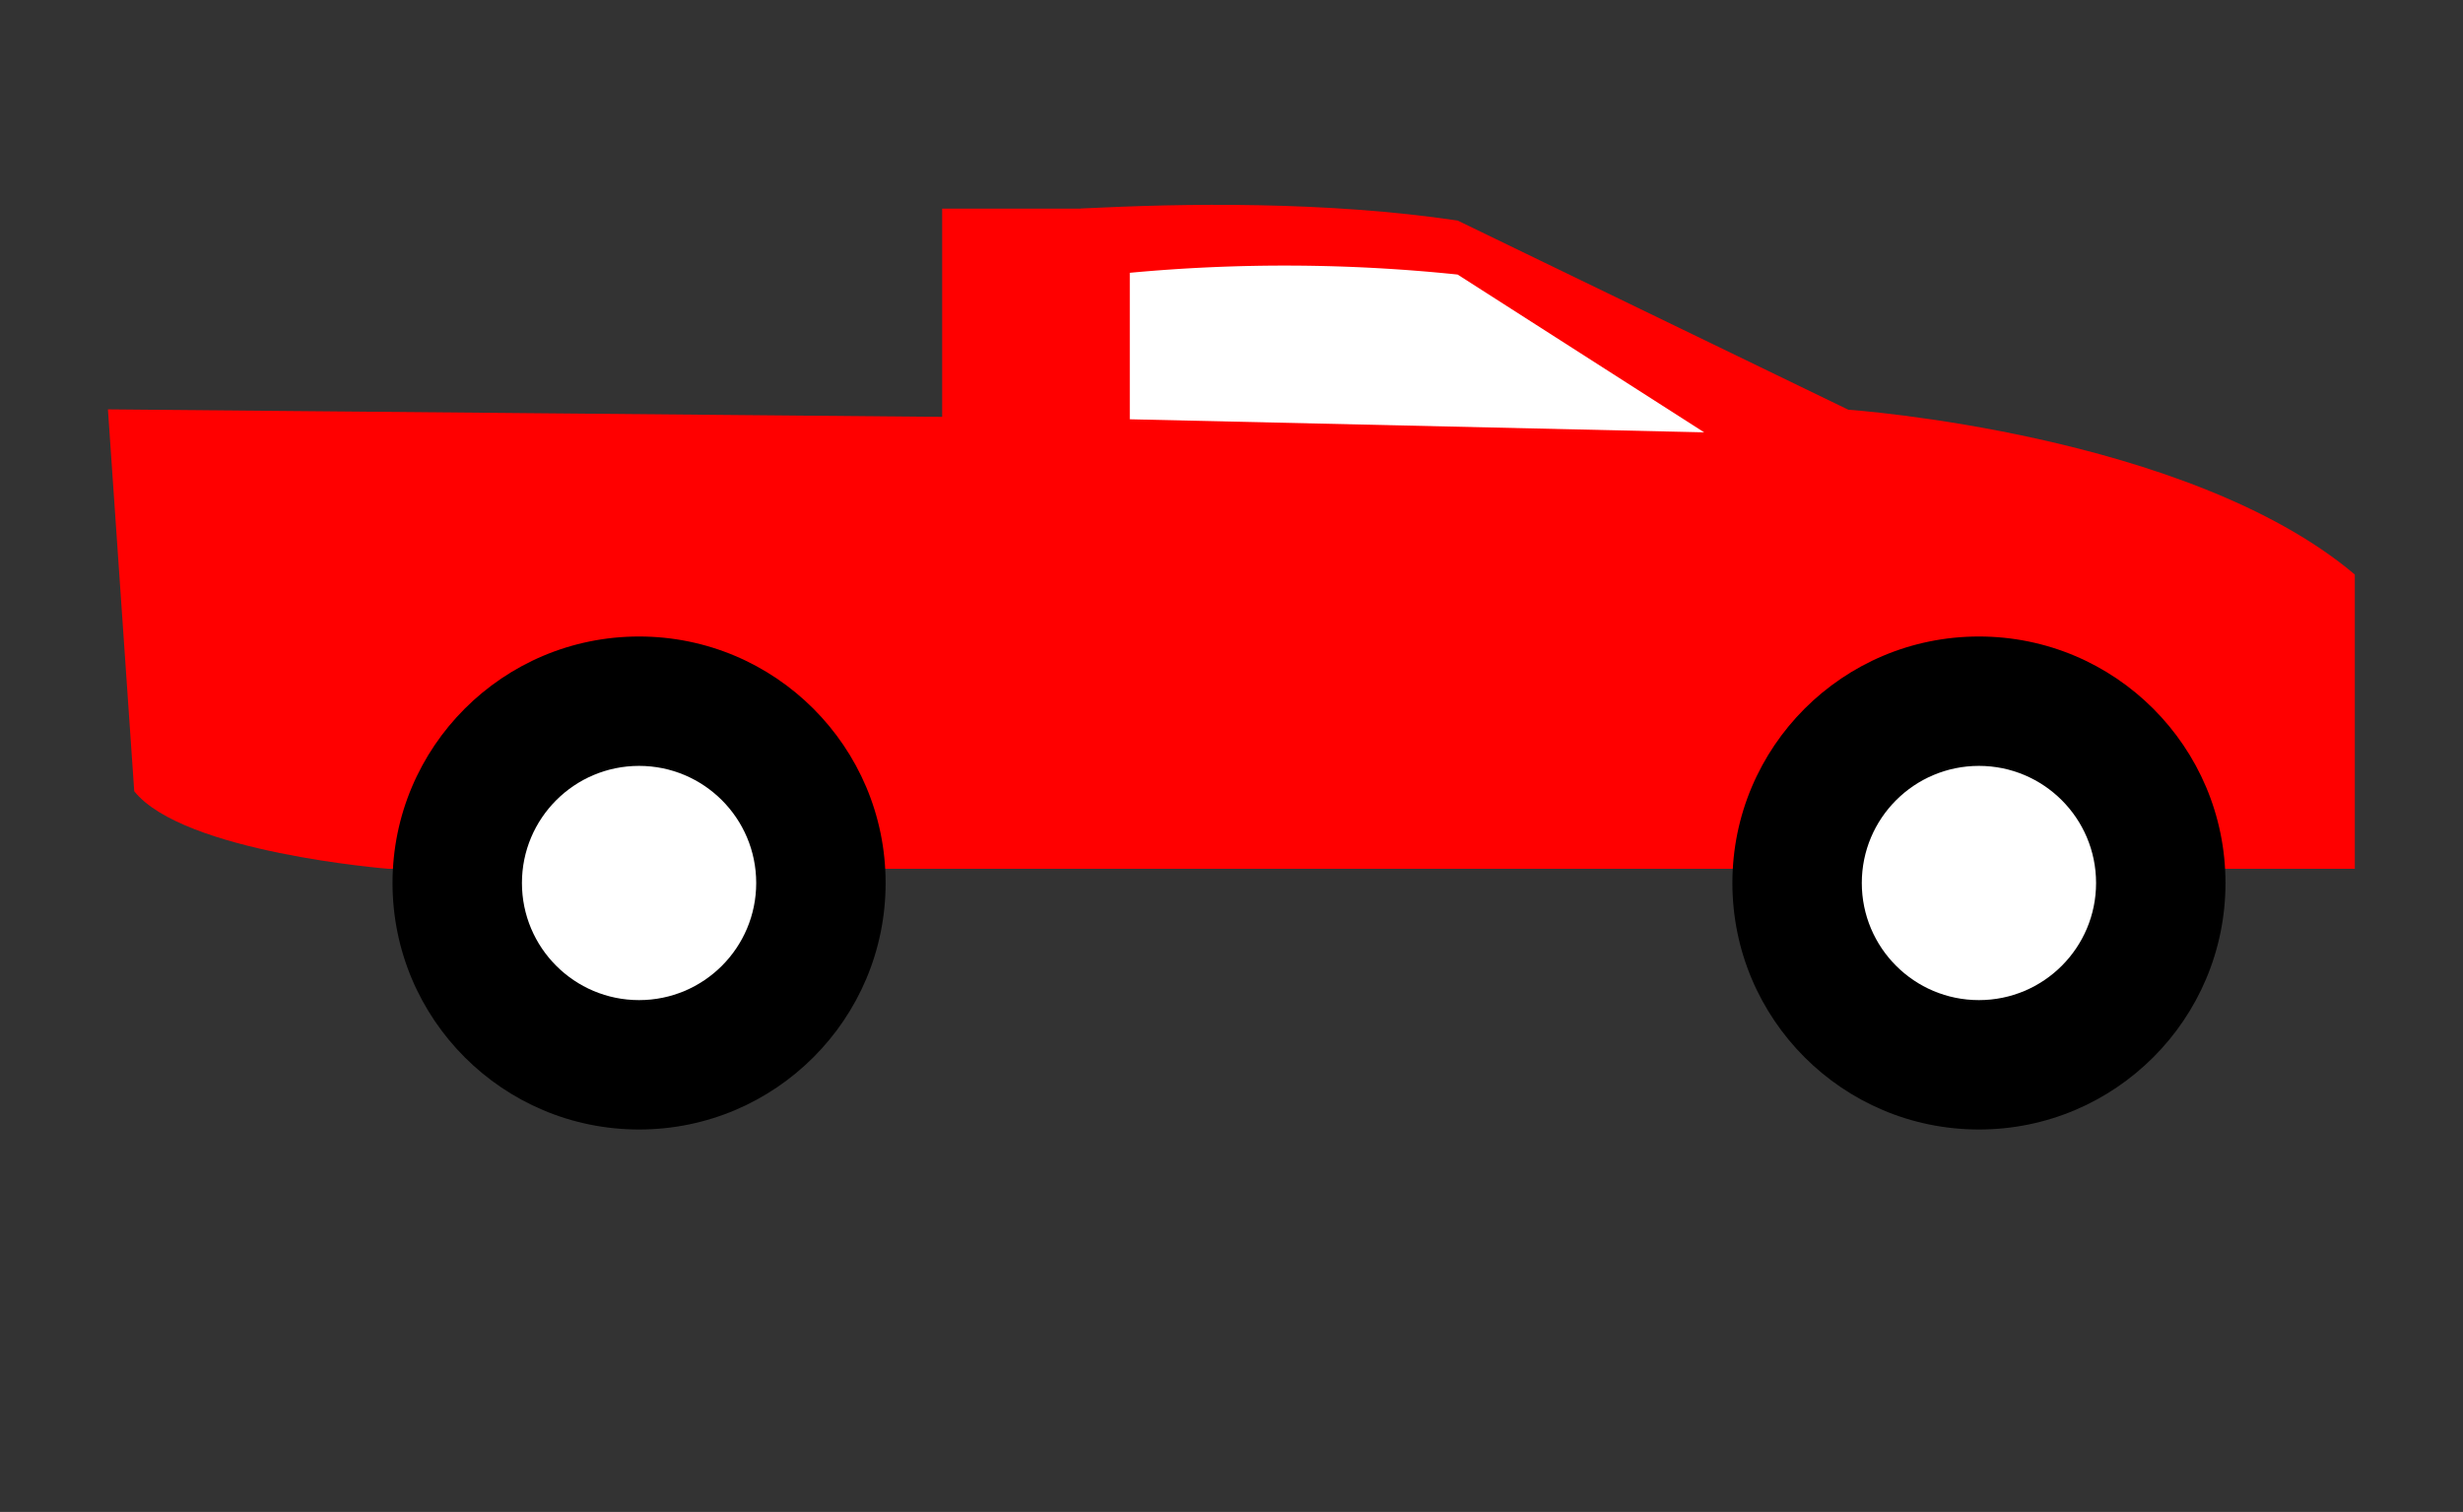
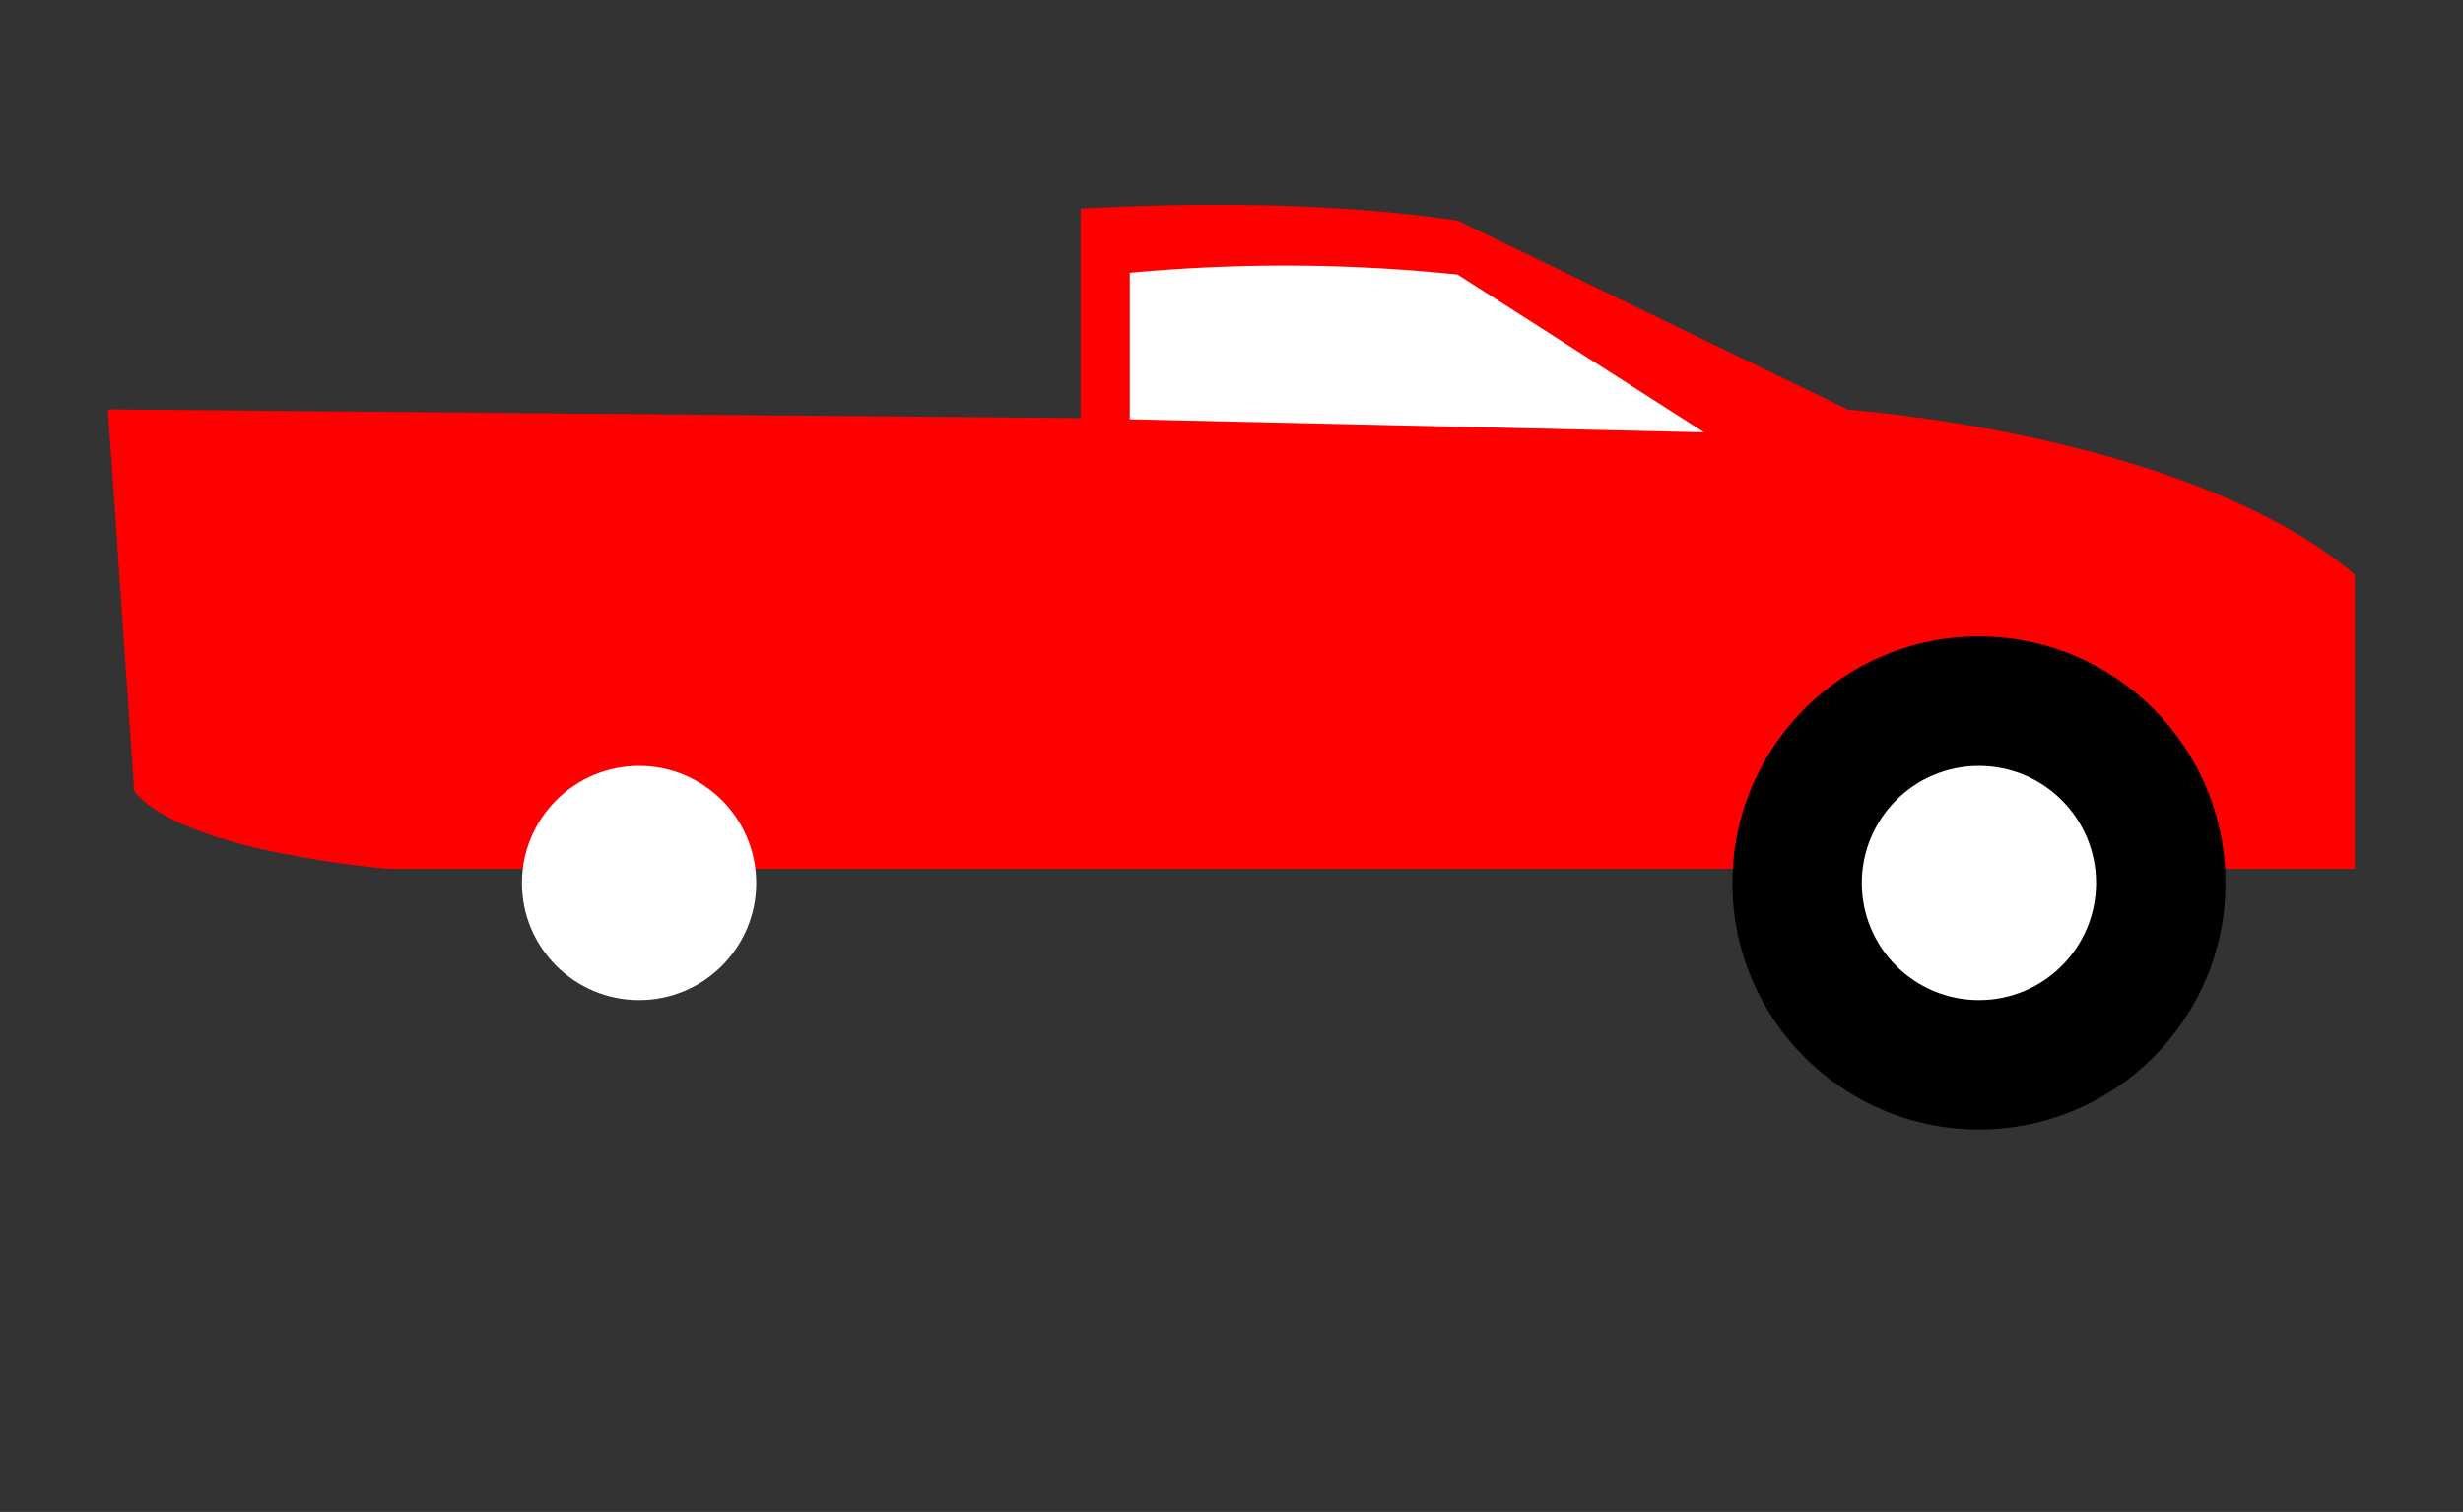
<svg xmlns="http://www.w3.org/2000/svg" viewBox="0 0 280.92 172.48">
  <rect x="0" y="0" width="280.92" height="172.48" fill="#333333" stroke="none" />
  <g id="Layer_2" data-name="Layer 2">
    <g id="Layer_1-2" data-name="Layer 1">
      <rect width="280.92" height="172.48" fill="none" />
      <path d="M210.81,46.74,166.25,25.16c-14.79-2.2-31.15-2-43-1.36V47.7l-110.94-1,3,43.56c5.58,7,29,8.85,29,8.85H268.58V65.54C249.5,49.42,210.81,46.74,210.81,46.74Z" fill="red" />
      <circle cx="225.71" cy="100.73" r="28.12" />
      <circle cx="225.71" cy="100.73" r="13.36" fill="#fff" />
-       <circle cx="72.89" cy="100.73" r="28.12" />
      <circle cx="72.89" cy="100.73" r="13.36" fill="#fff" />
-       <rect x="107.46" y="23.8" width="23.94" height="32.94" fill="red" />
      <path d="M128.86,47.83l65.51,1.49-28.12-18a190.42,190.42,0,0,0-37.39-.2Z" fill="#fff" />
    </g>
  </g>
</svg>